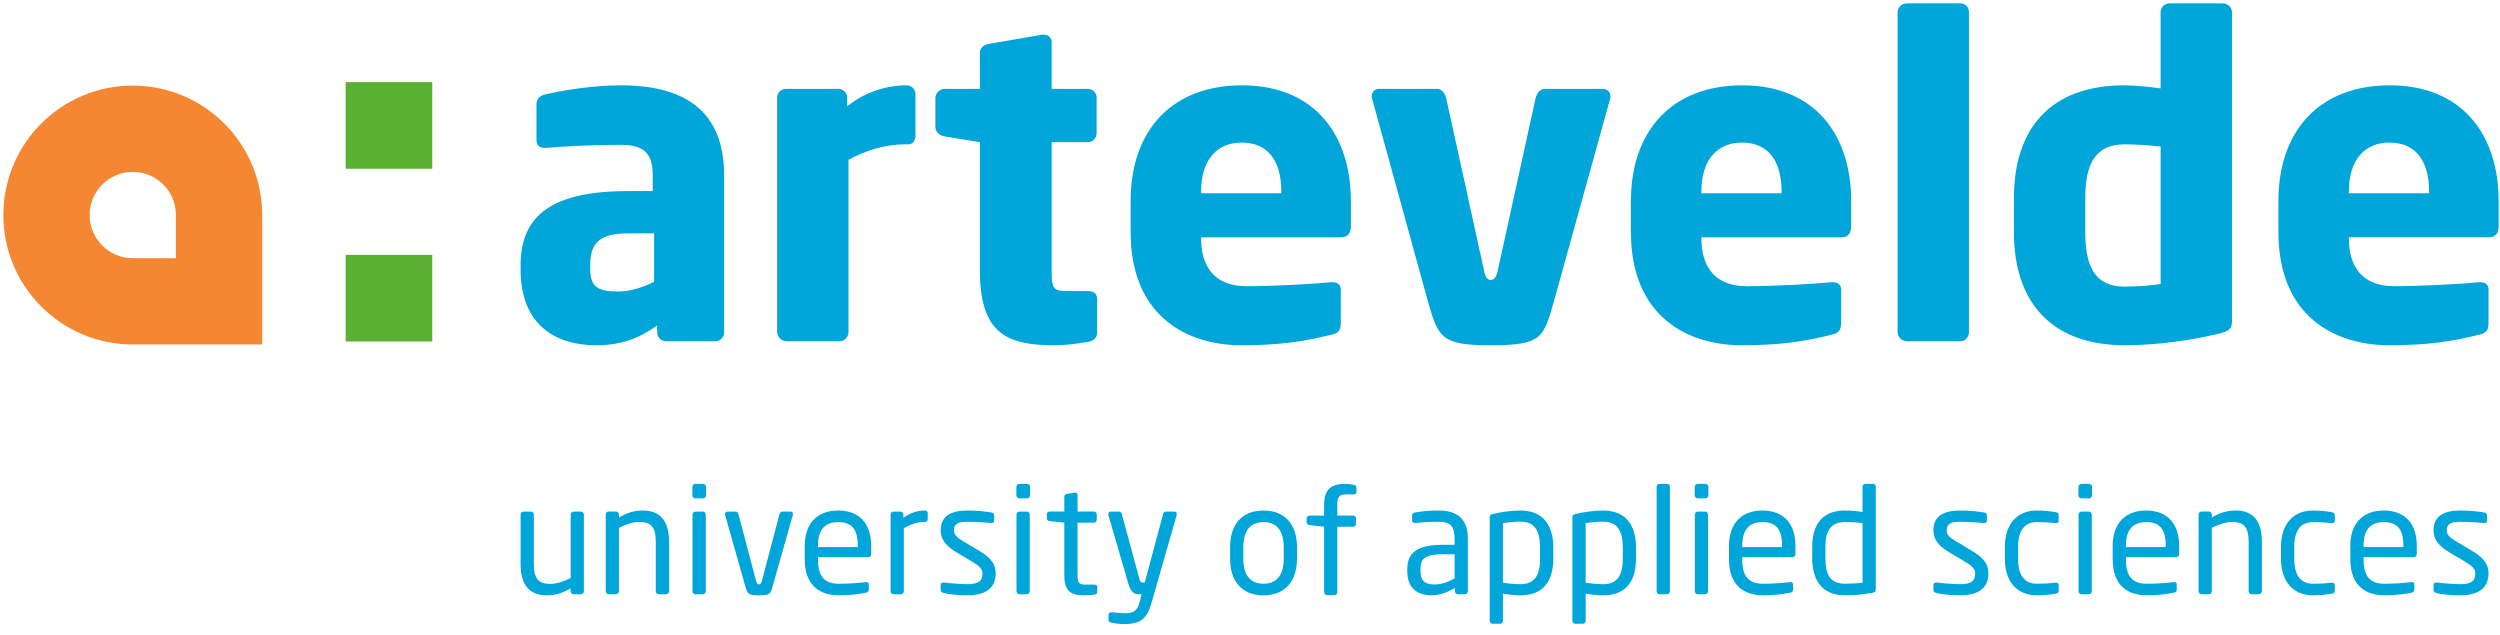
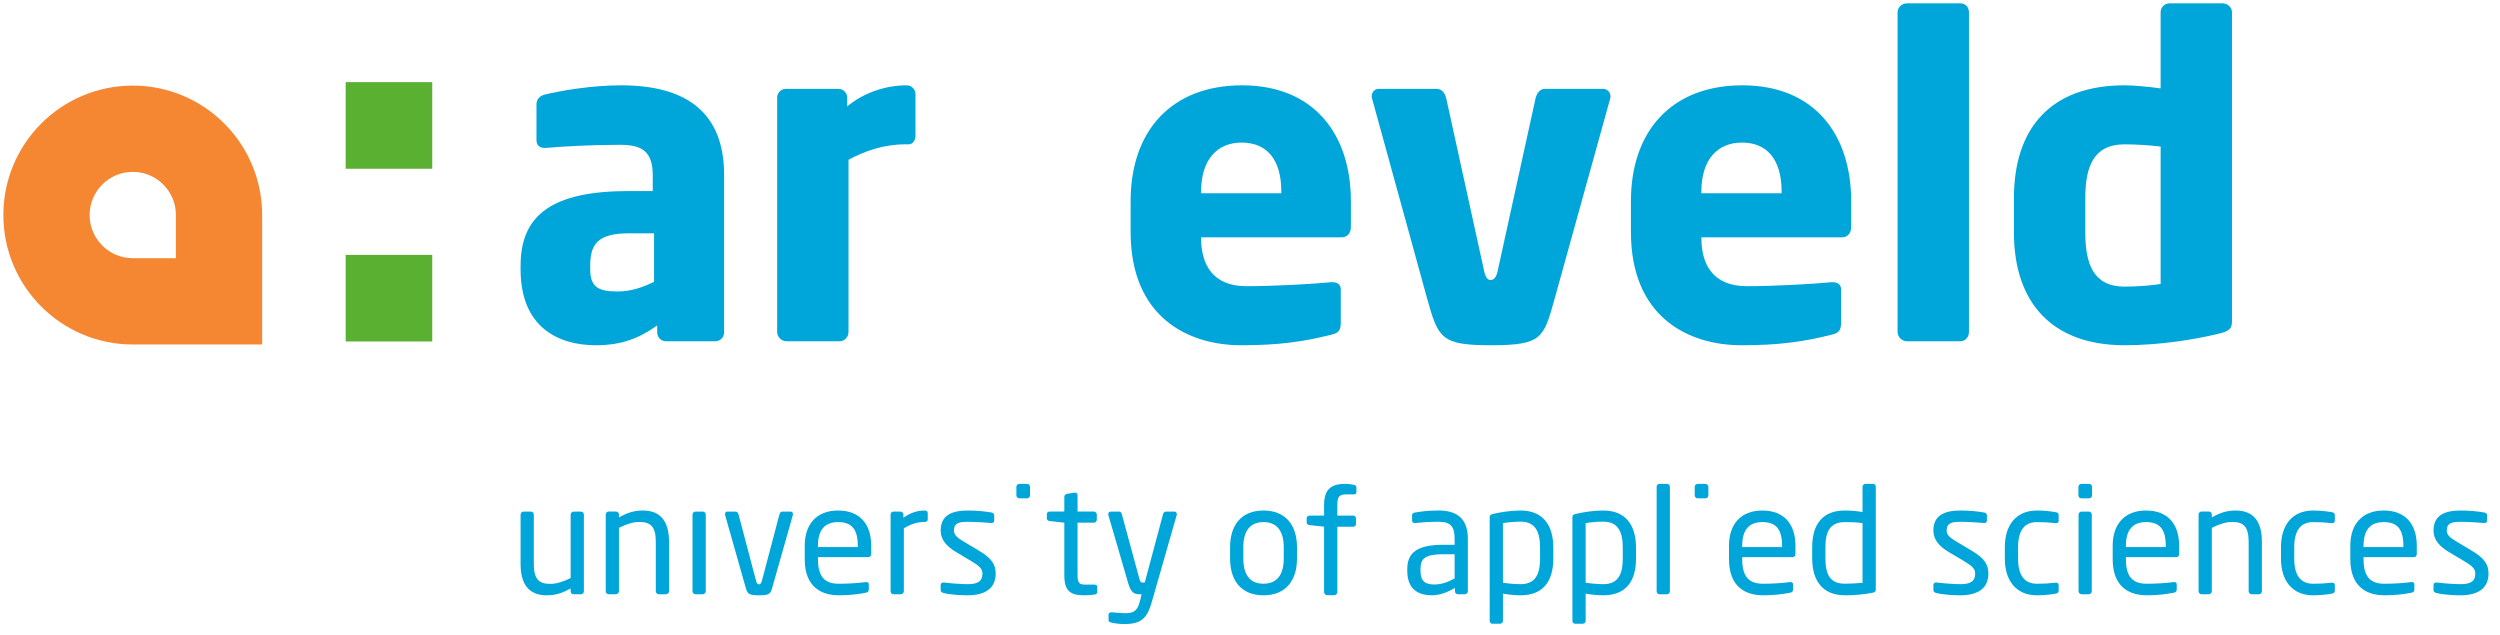
<svg xmlns="http://www.w3.org/2000/svg" height="50" viewBox="0 0 197 50" width="197" data-ember-extension="1">
  <g fill="none" fill-rule="evenodd">
    <path d="m10.462 6.745c-5.631 0-10.197 4.566-10.197 10.2 0 5.633 4.566 10.2 10.197 10.2h10.197v-10.2c0-5.634-4.564-10.2-10.197-10.2zm3.399 13.599h-3.396-.003c-1.877 0-3.399-1.522-3.399-3.399 0-1.878 1.522-3.4 3.399-3.4 1.877 0 3.399 1.522 3.399 3.4z" fill="#f58732" />
    <g fill="#00a5da">
      <path d="m48.939 6.724c-2.29 0-4.721.415-6.006.727-.416.104-.659.384-.659.766v2.809c0 .452.276.627.624.627h.173c1.077-.104 3.54-.243 5.763-.243 1.631 0 2.603.416 2.603 2.395v1.249h-1.874c-5.935 0-8.54 1.806-8.54 5.868v.311c0 4.514 2.918 5.972 5.938 5.972 2.081 0 3.471-.591 4.825-1.564v.555c0 .382.312.695.694.695h3.887c.382 0 .694-.314.694-.695v-12.392c0-5.068-3.123-7.081-8.121-7.081zm2.603 15.481c-.834.415-1.804.763-2.845.763-1.459 0-2.188-.277-2.188-1.736v-.311c0-1.702.626-2.536 3.055-2.536h1.978z" />
      <path d="m61.968 26.891h4.201c.382 0 .694-.348.694-.73v-13.572c1.285-.695 2.777-1.215 4.477-1.215h.279c.312 0 .52-.348.52-.659v-3.299c0-.382-.314-.692-.695-.692-1.666 0-3.402.588-4.686 1.665v-.695c0-.382-.312-.692-.694-.692h-4.13c-.383 0-.695.311-.695.692v18.468c0 .382.347.73.73.73" />
-       <path d="m77.214 21.267c0 4.929 2.013 5.939 5.831 5.939 1.009 0 1.702-.105 2.743-.28.416-.068.659-.348.659-.693v-2.708c0-.382-.276-.591-.727-.591h-1.702c-1.042 0-1.146-.243-1.146-1.631v-10.101h2.848c.382 0 .694-.314.694-.695v-2.813c0-.382-.312-.692-.694-.692h-2.848v-3.679c0-.348-.277-.591-.624-.591h-.104l-4.236.728c-.382.071-.694.315-.694.696v2.845h-2.777c-.382 0-.728.348-.728.73v2.289c0 .382.347.662.728.73l2.777.452z" />
      <path d="m97.806 27.205c3.02 0 4.896-.28 7.117-.834.59-.139.73-.382.73-.938v-2.637c0-.382-.279-.558-.66-.558h-.104c-1.389.139-4.478.314-6.665.314-2.743 0-3.577-1.805-3.577-3.785v-.068h11.075c.451 0 .728-.314.728-.834v-2.012c0-5.244-2.881-9.13-8.574-9.13-5.52 0-8.783 3.539-8.783 9.13v2.428c0 6.702 4.512 8.923 8.712 8.923zm-3.159-12.117c0-2.533 1.285-3.853 3.194-3.853 1.945 0 3.126 1.286 3.126 3.853v.142h-6.319z" />
      <path d="m117.465 27.205c4.065 0 4.166-.556 5.035-3.646l4.374-15.761c.033-.068.033-.139.033-.207 0-.347-.277-.59-.59-.59h-4.582c-.347 0-.626.311-.728.728l-2.987 13.607c-.103.52-.312.73-.555.73-.243 0-.415-.209-.52-.73l-2.986-13.607c-.104-.418-.382-.728-.728-.728h-4.583c-.312 0-.555.243-.555.59 0 .068 0 .139.035.207l4.339 15.761c.867 3.09 1.095 3.646 4.999 3.646" />
      <path d="m137.228 27.205c3.02 0 4.896-.28 7.117-.834.59-.139.73-.382.73-.938v-2.637c0-.382-.279-.558-.66-.558h-.104c-1.388.139-4.478.314-6.664.314-2.743 0-3.577-1.805-3.577-3.785v-.068h11.075c.451 0 .728-.314.728-.834v-2.012c0-5.244-2.881-9.13-8.573-9.13-5.52 0-8.783 3.539-8.783 9.13v2.428c0 6.702 4.511 8.923 8.712 8.923zm-3.159-12.117c0-2.533 1.285-3.853 3.194-3.853 1.945 0 3.126 1.286 3.126 3.853v.142h-6.32z" />
      <path d="m154.493.265h-4.234c-.383 0-.73.314-.73.695v25.202c0 .382.347.728.73.728h4.234c.382 0 .661-.347.661-.728v-25.202c0-.382-.279-.695-.661-.695" />
      <path d="m167.411 27.205c2.672 0 5.416-.419 7.394-.905.936-.207 1.075-.449 1.075-1.006v-24.334c0-.382-.348-.695-.73-.695h-4.199c-.382 0-.694.314-.694.695v6.006c-1.007-.142-2.153-.243-2.847-.243-5.867 0-8.712 3.434-8.712 8.887v2.707c0 5.623 3.09 8.887 8.712 8.887zm-3.09-11.594c0-2.432.624-4.237 3.09-4.237.832 0 2.013.069 2.847.175v10.828c-.66.104-1.702.209-2.847.209-2.465 0-3.09-1.806-3.09-4.269z" />
-       <path d="m188.321 6.724c-5.52 0-8.783 3.539-8.783 9.13v2.428c0 6.702 4.511 8.923 8.712 8.923 3.02 0 4.896-.28 7.117-.834.59-.139.729-.382.729-.938v-2.637c0-.382-.279-.558-.66-.558h-.104c-1.389.139-4.477.314-6.665.314-2.743 0-3.577-1.805-3.577-3.785v-.068h11.075c.451 0 .728-.314.728-.834v-2.012c0-5.244-2.881-9.13-8.573-9.13zm3.09 8.506h-6.32v-.142c0-2.533 1.285-3.853 3.194-3.853 1.945 0 3.126 1.286 3.126 3.853z" />
      <path d="m45.785 40.312h-.581c-.129 0-.236.119-.236.237v5c-.545.272-1.102.462-1.6.462-.9 0-1.303-.368-1.303-1.565v-3.897c0-.13-.107-.237-.237-.237h-.569c-.129 0-.236.107-.236.237v3.897c0 1.576.64 2.464 2.06 2.464.699 0 1.232-.177 1.884-.544v.225c0 .129.094.236.225.236h.592c.13 0 .226-.107.226-.236v-6.042c0-.13-.108-.237-.226-.237" />
      <path d="m50.658 40.228c-.699 0-1.233.179-1.884.545v-.225c0-.13-.094-.237-.225-.237h-.592c-.13 0-.225.107-.225.237v6.041c0 .13.107.237.225.237h.58c.13 0 .237-.118.237-.237v-4.997c.545-.273 1.102-.463 1.6-.463.899 0 1.303.368 1.303 1.565v3.896c0 .13.107.237.236.237h.57c.13 0 .237-.107.237-.237v-3.896c0-1.578-.641-2.466-2.062-2.466" />
-       <path d="m55.4 38.129h-.603c-.132 0-.237.105-.237.236v.667c0 .131.105.237.237.237h.603c.13 0 .237-.107.237-.237v-.667c0-.131-.107-.236-.237-.236" />
      <path d="m55.376 40.312h-.569c-.129 0-.237.107-.237.237v6.042c0 .129.108.236.237.236h.569c.13 0 .237-.107.237-.236v-6.042c0-.13-.107-.237-.237-.237" />
      <path d="m62.295 40.312h-.652c-.094 0-.178.071-.225.226l-1.362 5.164c-.071.284-.143.344-.248.344-.119 0-.179-.06-.248-.344l-1.364-5.164c-.047-.155-.13-.226-.225-.226h-.652c-.118 0-.189.083-.189.201 0 .025 0 .047.011.083l1.6 5.64c.154.532.201.674 1.067.674.886 0 .911-.142 1.065-.674l1.6-5.64c.011-.036.011-.058.011-.083 0-.118-.071-.201-.189-.201" />
      <path d="m66.043 40.228c-1.695 0-2.63 1.078-2.63 2.772v1.067c0 2.203 1.328 2.842 2.689 2.842.795 0 1.446-.071 2.121-.201.19-.036.237-.119.237-.272v-.403c0-.118-.096-.165-.19-.165h-.06c-.545.082-1.421.131-2.109.131-1.089 0-1.645-.522-1.645-1.931v-.165h3.968c.142 0 .225-.108.225-.262v-.64c0-1.681-.875-2.772-2.605-2.772zm1.551 2.879h-3.138v-.107c0-1.279.567-1.859 1.587-1.859 1.042 0 1.551.52 1.551 1.859z" />
      <path d="m72.857 40.229c-.533 0-1.078.154-1.67.569v-.248c0-.13-.094-.237-.225-.237h-.558c-.13 0-.225.107-.225.237v6.04c0 .13.107.237.225.237h.58c.13 0 .239-.118.239-.237v-4.962c.592-.355 1.089-.498 1.634-.498.166 0 .248-.071.248-.201v-.486c0-.143-.082-.214-.248-.214" />
      <path d="m77.159 43.404-1.172-.699c-.545-.319-.817-.545-.817-.9 0-.605.437-.686 1.102-.686.663 0 1.422.06 1.835.094h.036c.118 0 .201-.06.201-.201v-.391c0-.129-.071-.213-.225-.238-.556-.094-1.185-.154-1.848-.154-1.221 0-2.145.344-2.145 1.576 0 .747.487 1.256 1.208 1.694l1.196.711c.676.401.889.627.889.982 0 .64-.402.841-1.174.841-.426 0-1.29-.058-1.859-.13h-.047c-.119 0-.214.072-.214.178v.415c0 .13.094.203.248.237.581.142 1.434.178 1.871.178 1.328 0 2.216-.509 2.216-1.718 0-.698-.319-1.208-1.303-1.788" />
-       <path d="m80.906 40.312h-.569c-.129 0-.237.107-.237.237v6.042c0 .129.108.236.237.236h.569c.13 0 .237-.107.237-.236v-6.042c0-.13-.107-.237-.237-.237" />
      <path d="m80.93 38.129h-.603c-.132 0-.237.105-.237.236v.667c0 .131.105.237.237.237h.603c.13 0 .237-.107.237-.237v-.667c0-.131-.107-.236-.237-.236" />
      <path d="m86.214 46.069h-.663c-.474 0-.64-.094-.64-.746v-4.135h1.279c.13 0 .237-.105.237-.236v-.404c0-.13-.107-.237-.237-.237h-1.279v-1.29c0-.12-.083-.203-.178-.203h-.036l-.615.096c-.13.024-.214.118-.214.237v1.16h-1.15c-.13 0-.225.083-.225.214v.319c0 .131.094.203.225.214l1.15.13v4.135c0 1.302.52 1.587 1.611 1.587.225 0 .533-.024.77-.058.154-.025.212-.095.212-.201v-.415c0-.12-.082-.167-.248-.167" />
      <path d="m92.543 40.312h-.663c-.108 0-.203.083-.225.179l-1.447 5.412h-.189c-.083 0-.165-.024-.226-.259l-1.397-5.141c-.024-.095-.107-.19-.201-.19h-.652c-.142 0-.212.083-.212.201 0 .025 0 .059.011.083l1.576 5.415c.214.734.522.816.875.816h.166l-.118.487c-.201.828-.497 1.006-1.172 1.006-.261 0-.794-.047-1.054-.071h-.036c-.13 0-.225.06-.225.189v.44c0 .118.107.153.248.189.248.06.663.107.995.107 1.362 0 1.801-.474 2.168-1.754l1.955-6.823c.011-.024.011-.058.011-.083 0-.118-.071-.201-.189-.201" />
      <path d="m99.561 40.229c-1.742 0-2.63 1.15-2.63 2.891v.899c0 1.742.888 2.891 2.63 2.891 1.741 0 2.642-1.149 2.642-2.891v-.899c0-1.741-.901-2.891-2.642-2.891zm1.598 3.79c0 1.221-.497 1.978-1.598 1.978-1.114 0-1.588-.769-1.588-1.978v-.899c0-1.221.486-1.978 1.588-1.978 1.113 0 1.598.77 1.598 1.978z" />
      <path d="m106.66 38.201c-.154-.036-.343-.071-.663-.071-1.043 0-1.658.379-1.658 1.646v.853h-1.15c-.13 0-.224.096-.224.214v.319c0 .119.094.202.224.213l1.15.13v5.158c0 .118.105.237.236.237h.58c.12 0 .225-.119.225-.237v-5.158h1.244c.13 0 .225-.083.225-.201v-.462c0-.118-.094-.214-.225-.214h-1.244v-.853c0-.651.166-.816.724-.816h.567c.13 0 .214-.048.214-.179v-.391c0-.105-.094-.153-.225-.189" />
      <path d="m113.357 40.228c-.806 0-1.35.072-1.837.154-.165.025-.247.094-.247.224v.415c0 .156.105.19.212.19h.06c.473-.047 1.042-.096 1.812-.096.924 0 1.268.345 1.268 1.339v.474h-.877c-2.109 0-2.855.64-2.855 1.919v.143c0 1.482.924 1.919 1.931 1.919.663 0 1.255-.248 1.824-.58v.26c0 .13.105.237.236.237h.545c.13 0 .237-.107.237-.237v-4.135c0-1.397-.663-2.227-2.31-2.227zm1.268 5.355c-.569.308-1.054.474-1.6.474-.687 0-1.09-.226-1.09-1.08v-.142c0-.841.379-1.161 1.813-1.161h.877z" />
      <path d="m119.817 40.229c-.723 0-1.553.119-2.179.273-.214.047-.25.118-.25.272v8.151c0 .13.096.225.214.225h.605c.131 0 .225-.107.225-.225v-2.145c.462.083 1.018.13 1.386.13 1.73 0 2.582-1.042 2.582-2.902v-.853c0-1.776-.817-2.926-2.582-2.926zm1.54 3.779c0 1.268-.38 2.025-1.54 2.025-.379 0-.995-.047-1.386-.118v-4.692c.332-.058.888-.118 1.386-.118 1.172 0 1.54.806 1.54 2.049z" />
      <path d="m126.335 40.229c-.723 0-1.553.119-2.179.273-.214.047-.25.118-.25.272v8.151c0 .13.096.225.214.225h.605c.131 0 .225-.107.225-.225v-2.145c.462.083 1.018.13 1.386.13 1.73 0 2.582-1.042 2.582-2.902v-.853c0-1.776-.817-2.926-2.582-2.926zm1.54 3.779c0 1.268-.38 2.025-1.54 2.025-.379 0-.995-.047-1.386-.118v-4.692c.331-.058.888-.118 1.386-.118 1.172 0 1.54.806 1.54 2.049z" />
      <path d="m131.373 38.129h-.616c-.13 0-.214.105-.214.225v8.235c0 .13.094.238.214.238h.616c.13 0 .214-.118.214-.238v-8.235c0-.13-.096-.225-.214-.225" />
      <path d="m134.383 38.129h-.603c-.132 0-.237.105-.237.236v.667c0 .131.105.237.237.237h.603c.13 0 .237-.107.237-.237v-.667c0-.131-.107-.236-.237-.236" />
-       <path d="m134.359 40.312h-.569c-.129 0-.237.107-.237.237v6.042c0 .129.108.236.237.236h.569c.131 0 .237-.107.237-.236v-6.042c0-.13-.107-.237-.237-.237" />
      <path d="m138.874 40.228c-1.694 0-2.629 1.078-2.629 2.772v1.067c0 2.203 1.327 2.842 2.689 2.842.794 0 1.446-.071 2.12-.201.19-.036.237-.119.237-.272v-.403c0-.118-.094-.165-.19-.165h-.058c-.545.082-1.422.131-2.109.131-1.09 0-1.647-.522-1.647-1.931v-.165h3.969c.142 0 .225-.108.225-.262v-.64c0-1.681-.877-2.772-2.607-2.772zm1.553 2.879h-3.14v-.107c0-1.279.569-1.859 1.587-1.859 1.044 0 1.553.52 1.553 1.859z" />
      <path d="m147.597 38.129h-.603c-.13 0-.226.105-.226.225v1.993c-.462-.083-1.018-.119-1.386-.119-1.73 0-2.582 1.043-2.582 2.902v.853c0 1.777.817 2.926 2.582 2.926.723 0 1.446-.058 2.179-.201.214-.036.25-.12.25-.272v-8.082c0-.13-.094-.225-.214-.225zm-.829 7.798c-.402.035-.982.069-1.386.069-1.173 0-1.54-.721-1.54-2.013v-.853c0-1.267.38-1.989 1.54-1.989.378 0 .995.011 1.386.083z" />
      <path d="m155.385 43.404-1.173-.699c-.545-.319-.817-.545-.817-.9 0-.605.437-.686 1.102-.686.663 0 1.421.06 1.835.094h.034c.12 0 .203-.06.203-.201v-.391c0-.129-.071-.213-.225-.238-.557-.094-1.185-.154-1.848-.154-1.221 0-2.145.344-2.145 1.576 0 .747.486 1.256 1.209 1.694l1.196.711c.676.401.889.627.889.982 0 .64-.402.841-1.173.841-.426 0-1.29-.058-1.859-.13h-.047c-.12 0-.214.072-.214.178v.415c0 .13.094.203.249.237.581.142 1.434.178 1.871.178 1.327 0 2.215-.509 2.215-1.718 0-.698-.32-1.208-1.302-1.788" />
      <path d="m161.985 40.359c-.391-.071-.935-.13-1.48-.13-1.623 0-2.524 1.138-2.524 2.88v.924c0 1.74.913 2.877 2.524 2.877.556 0 1.089-.058 1.48-.13.19-.035.237-.107.237-.26v-.427c0-.118-.094-.178-.201-.178h-.047c-.522.06-.889.083-1.469.083-.96 0-1.48-.64-1.48-1.966v-.924c0-1.34.531-1.967 1.48-1.967.58 0 .948.024 1.469.083h.047c.107 0 .201-.06.201-.178v-.427c0-.165-.047-.225-.237-.261" />
      <path d="m164.618 38.129h-.603c-.132 0-.237.105-.237.236v.667c0 .131.105.237.237.237h.603c.13 0 .237-.107.237-.237v-.667c0-.131-.107-.236-.237-.236" />
      <path d="m164.594 40.312h-.567c-.131 0-.237.107-.237.237v6.042c0 .129.107.236.237.236h.567c.13 0 .237-.107.237-.236v-6.042c0-.13-.107-.237-.237-.237" />
      <path d="m169.109 40.228c-1.694 0-2.629 1.078-2.629 2.772v1.067c0 2.203 1.327 2.842 2.689 2.842.794 0 1.446-.071 2.12-.201.19-.036.237-.119.237-.272v-.403c0-.118-.094-.165-.19-.165h-.058c-.545.082-1.422.131-2.109.131-1.089 0-1.647-.522-1.647-1.931v-.165h3.969c.142 0 .225-.108.225-.262v-.64c0-1.681-.877-2.772-2.607-2.772zm1.553 2.879h-3.14v-.107c0-1.279.569-1.859 1.587-1.859 1.044 0 1.553.52 1.553 1.859z" />
      <path d="m176.174 40.228c-.699 0-1.233.179-1.884.545v-.225c0-.13-.094-.237-.225-.237h-.592c-.13 0-.225.107-.225.237v6.041c0 .13.107.237.225.237h.58c.131 0 .238-.118.238-.237v-4.997c.545-.273 1.102-.463 1.6-.463.9 0 1.303.368 1.303 1.565v3.896c0 .13.107.237.237.237h.569c.13 0 .237-.107.237-.237v-3.896c0-1.578-.641-2.466-2.062-2.466" />
      <path d="m183.746 40.359c-.391-.071-.935-.13-1.48-.13-1.623 0-2.524 1.138-2.524 2.88v.924c0 1.74.913 2.877 2.524 2.877.557 0 1.089-.058 1.48-.13.19-.035.237-.107.237-.26v-.427c0-.118-.095-.178-.201-.178h-.047c-.522.06-.889.083-1.469.083-.96 0-1.48-.64-1.48-1.966v-.924c0-1.34.531-1.967 1.48-1.967.58 0 .948.024 1.469.083h.047c.105 0 .201-.06.201-.178v-.427c0-.165-.047-.225-.237-.261" />
      <path d="m187.835 40.228c-1.694 0-2.629 1.078-2.629 2.772v1.067c0 2.203 1.326 2.842 2.689 2.842.794 0 1.446-.071 2.12-.201.19-.036.237-.119.237-.272v-.403c0-.118-.094-.165-.19-.165h-.058c-.545.082-1.422.131-2.109.131-1.089 0-1.647-.522-1.647-1.931v-.165h3.969c.142 0 .225-.108.225-.262v-.64c0-1.681-.877-2.772-2.607-2.772zm1.552 2.879h-3.14v-.107c0-1.279.569-1.859 1.587-1.859 1.043 0 1.552.52 1.552 1.859z" />
      <path d="m194.794 43.404-1.172-.699c-.545-.319-.817-.545-.817-.9 0-.605.437-.686 1.102-.686.663 0 1.422.06 1.837.094h.033c.119 0 .203-.06.203-.201v-.391c0-.129-.072-.213-.225-.238-.556-.094-1.185-.154-1.848-.154-1.221 0-2.145.344-2.145 1.576 0 .747.487 1.256 1.208 1.694l1.196.711c.676.401.889.627.889.982 0 .64-.402.841-1.174.841-.426 0-1.29-.058-1.859-.13h-.047c-.119 0-.214.072-.214.178v.415c0 .13.094.203.248.237.581.142 1.434.178 1.871.178 1.328 0 2.216-.509 2.216-1.718 0-.698-.32-1.208-1.303-1.788" />
    </g>
    <path d="m27.239 26.909h6.822v-6.824h-6.822z" fill="#5ab031" />
    <path d="m27.239 13.297h6.822v-6.824h-6.822z" fill="#5ab031" />
  </g>
</svg>